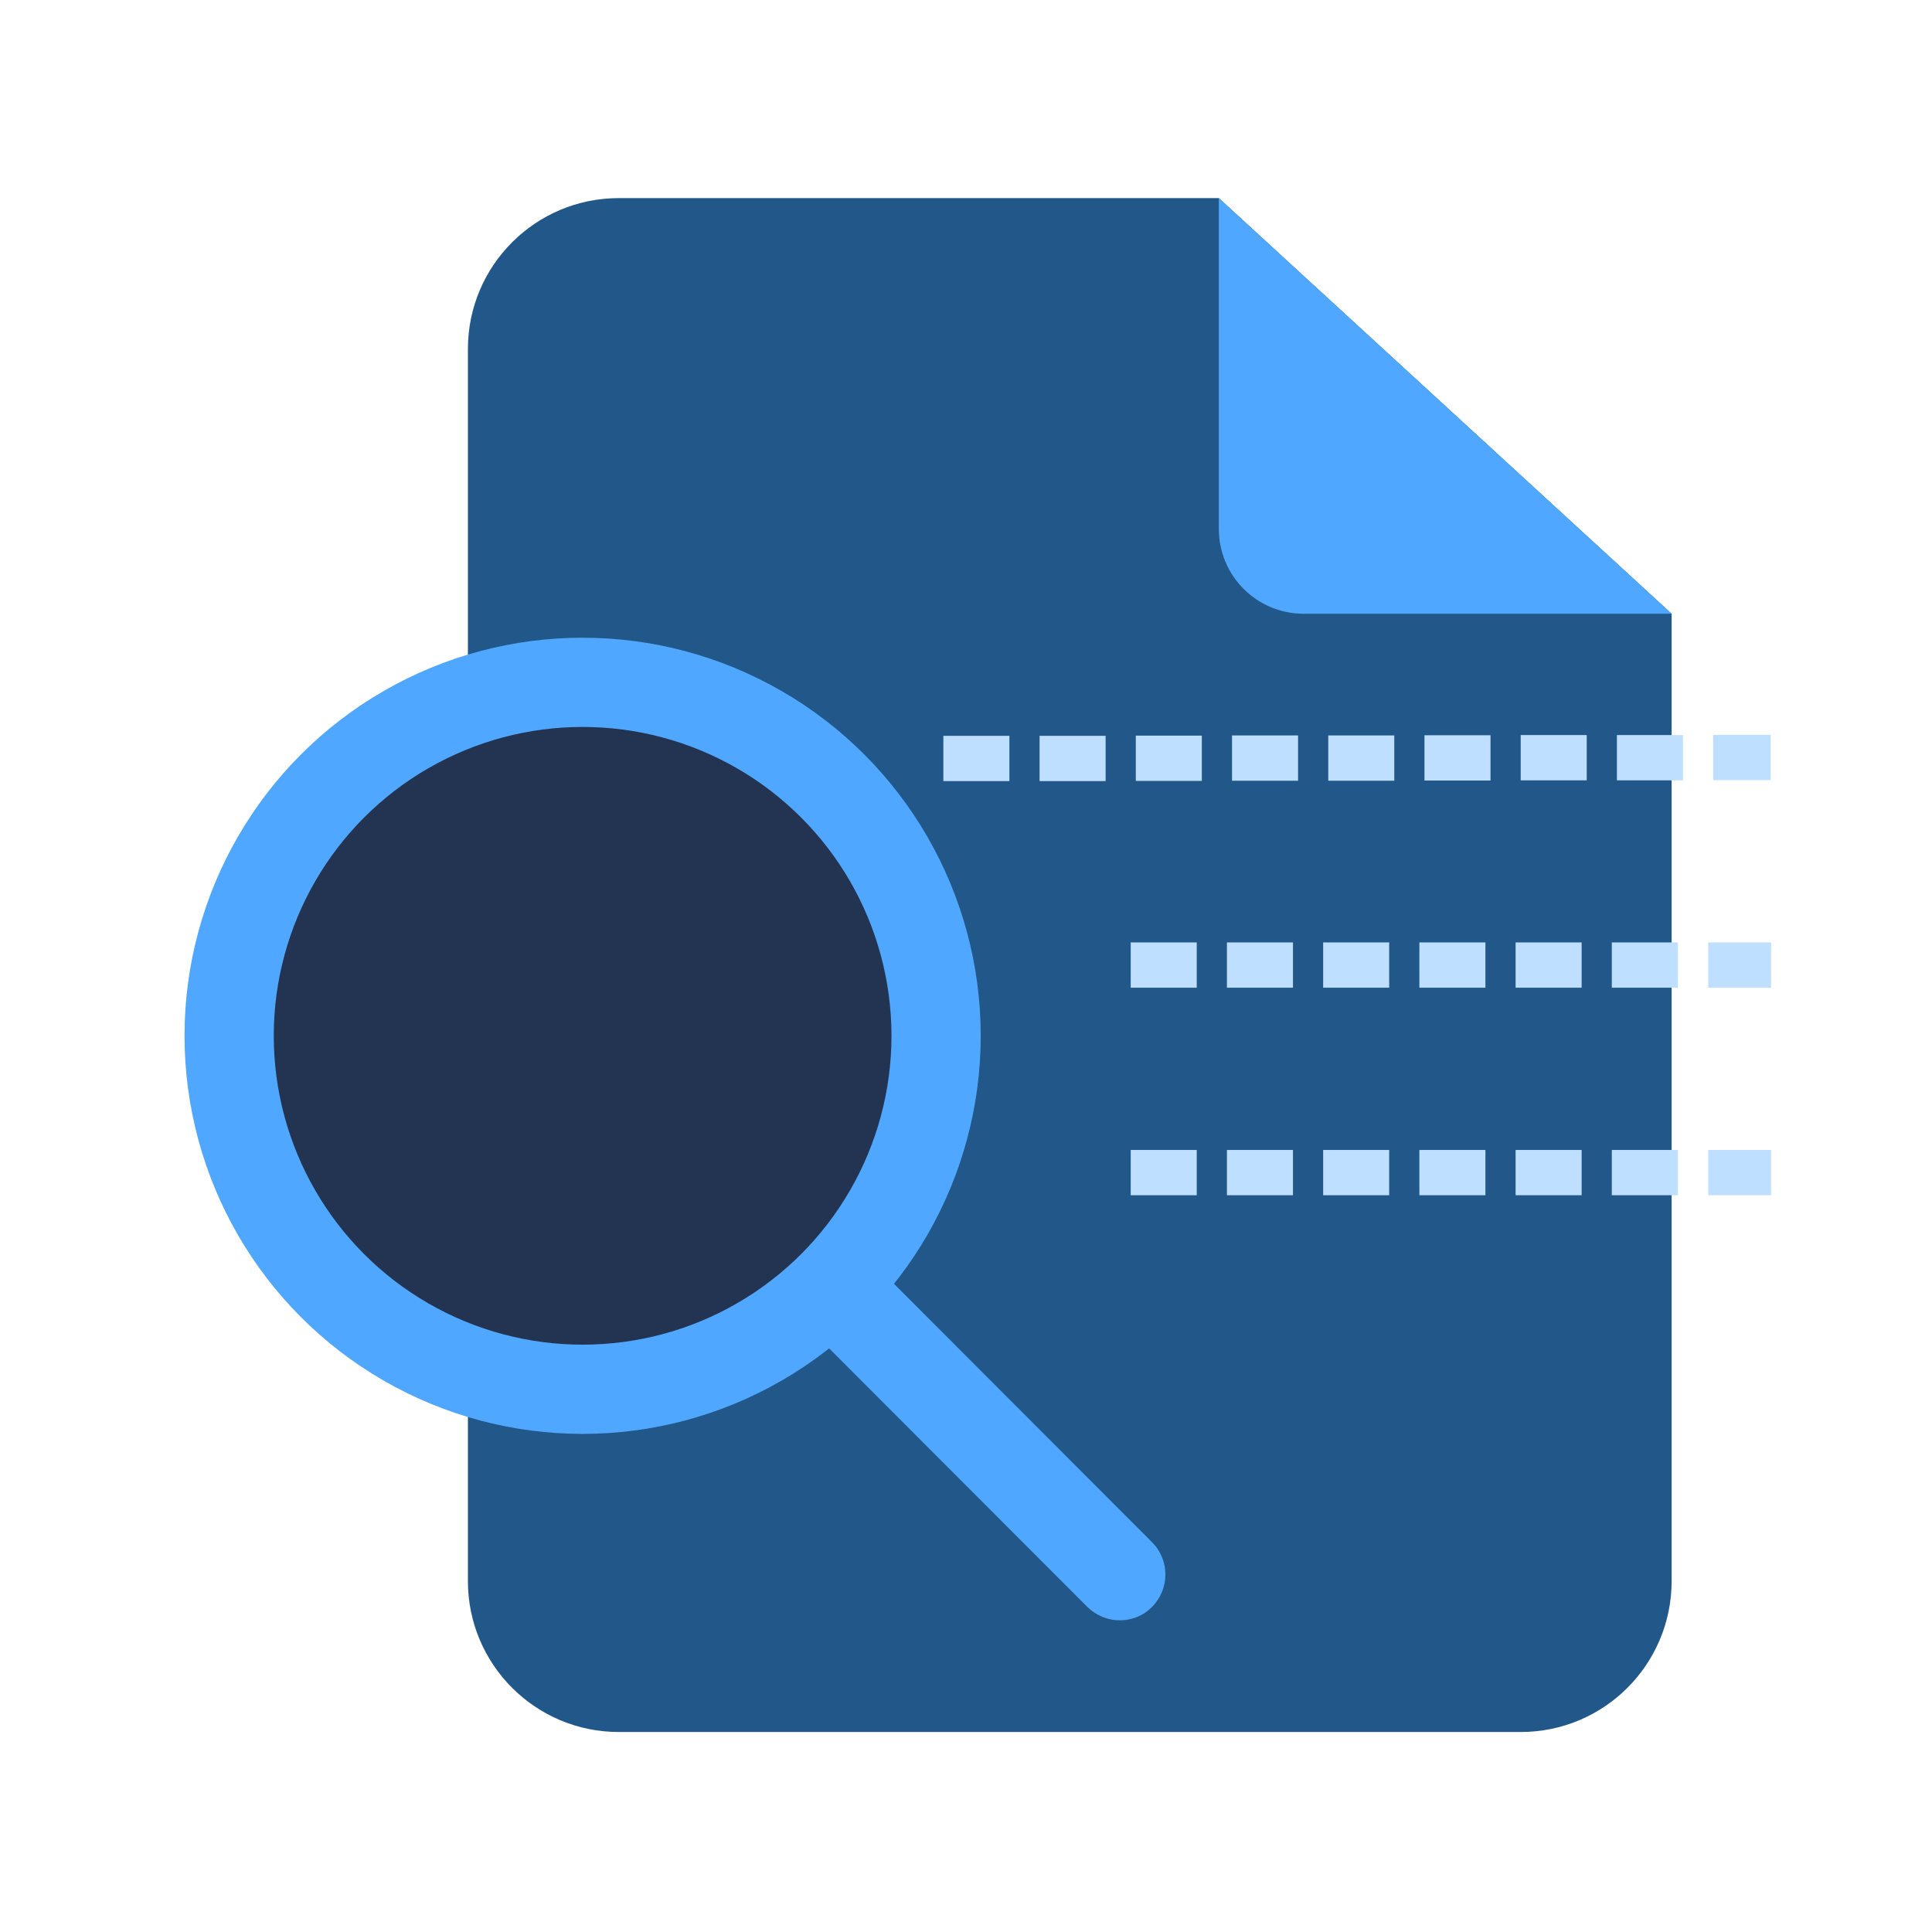
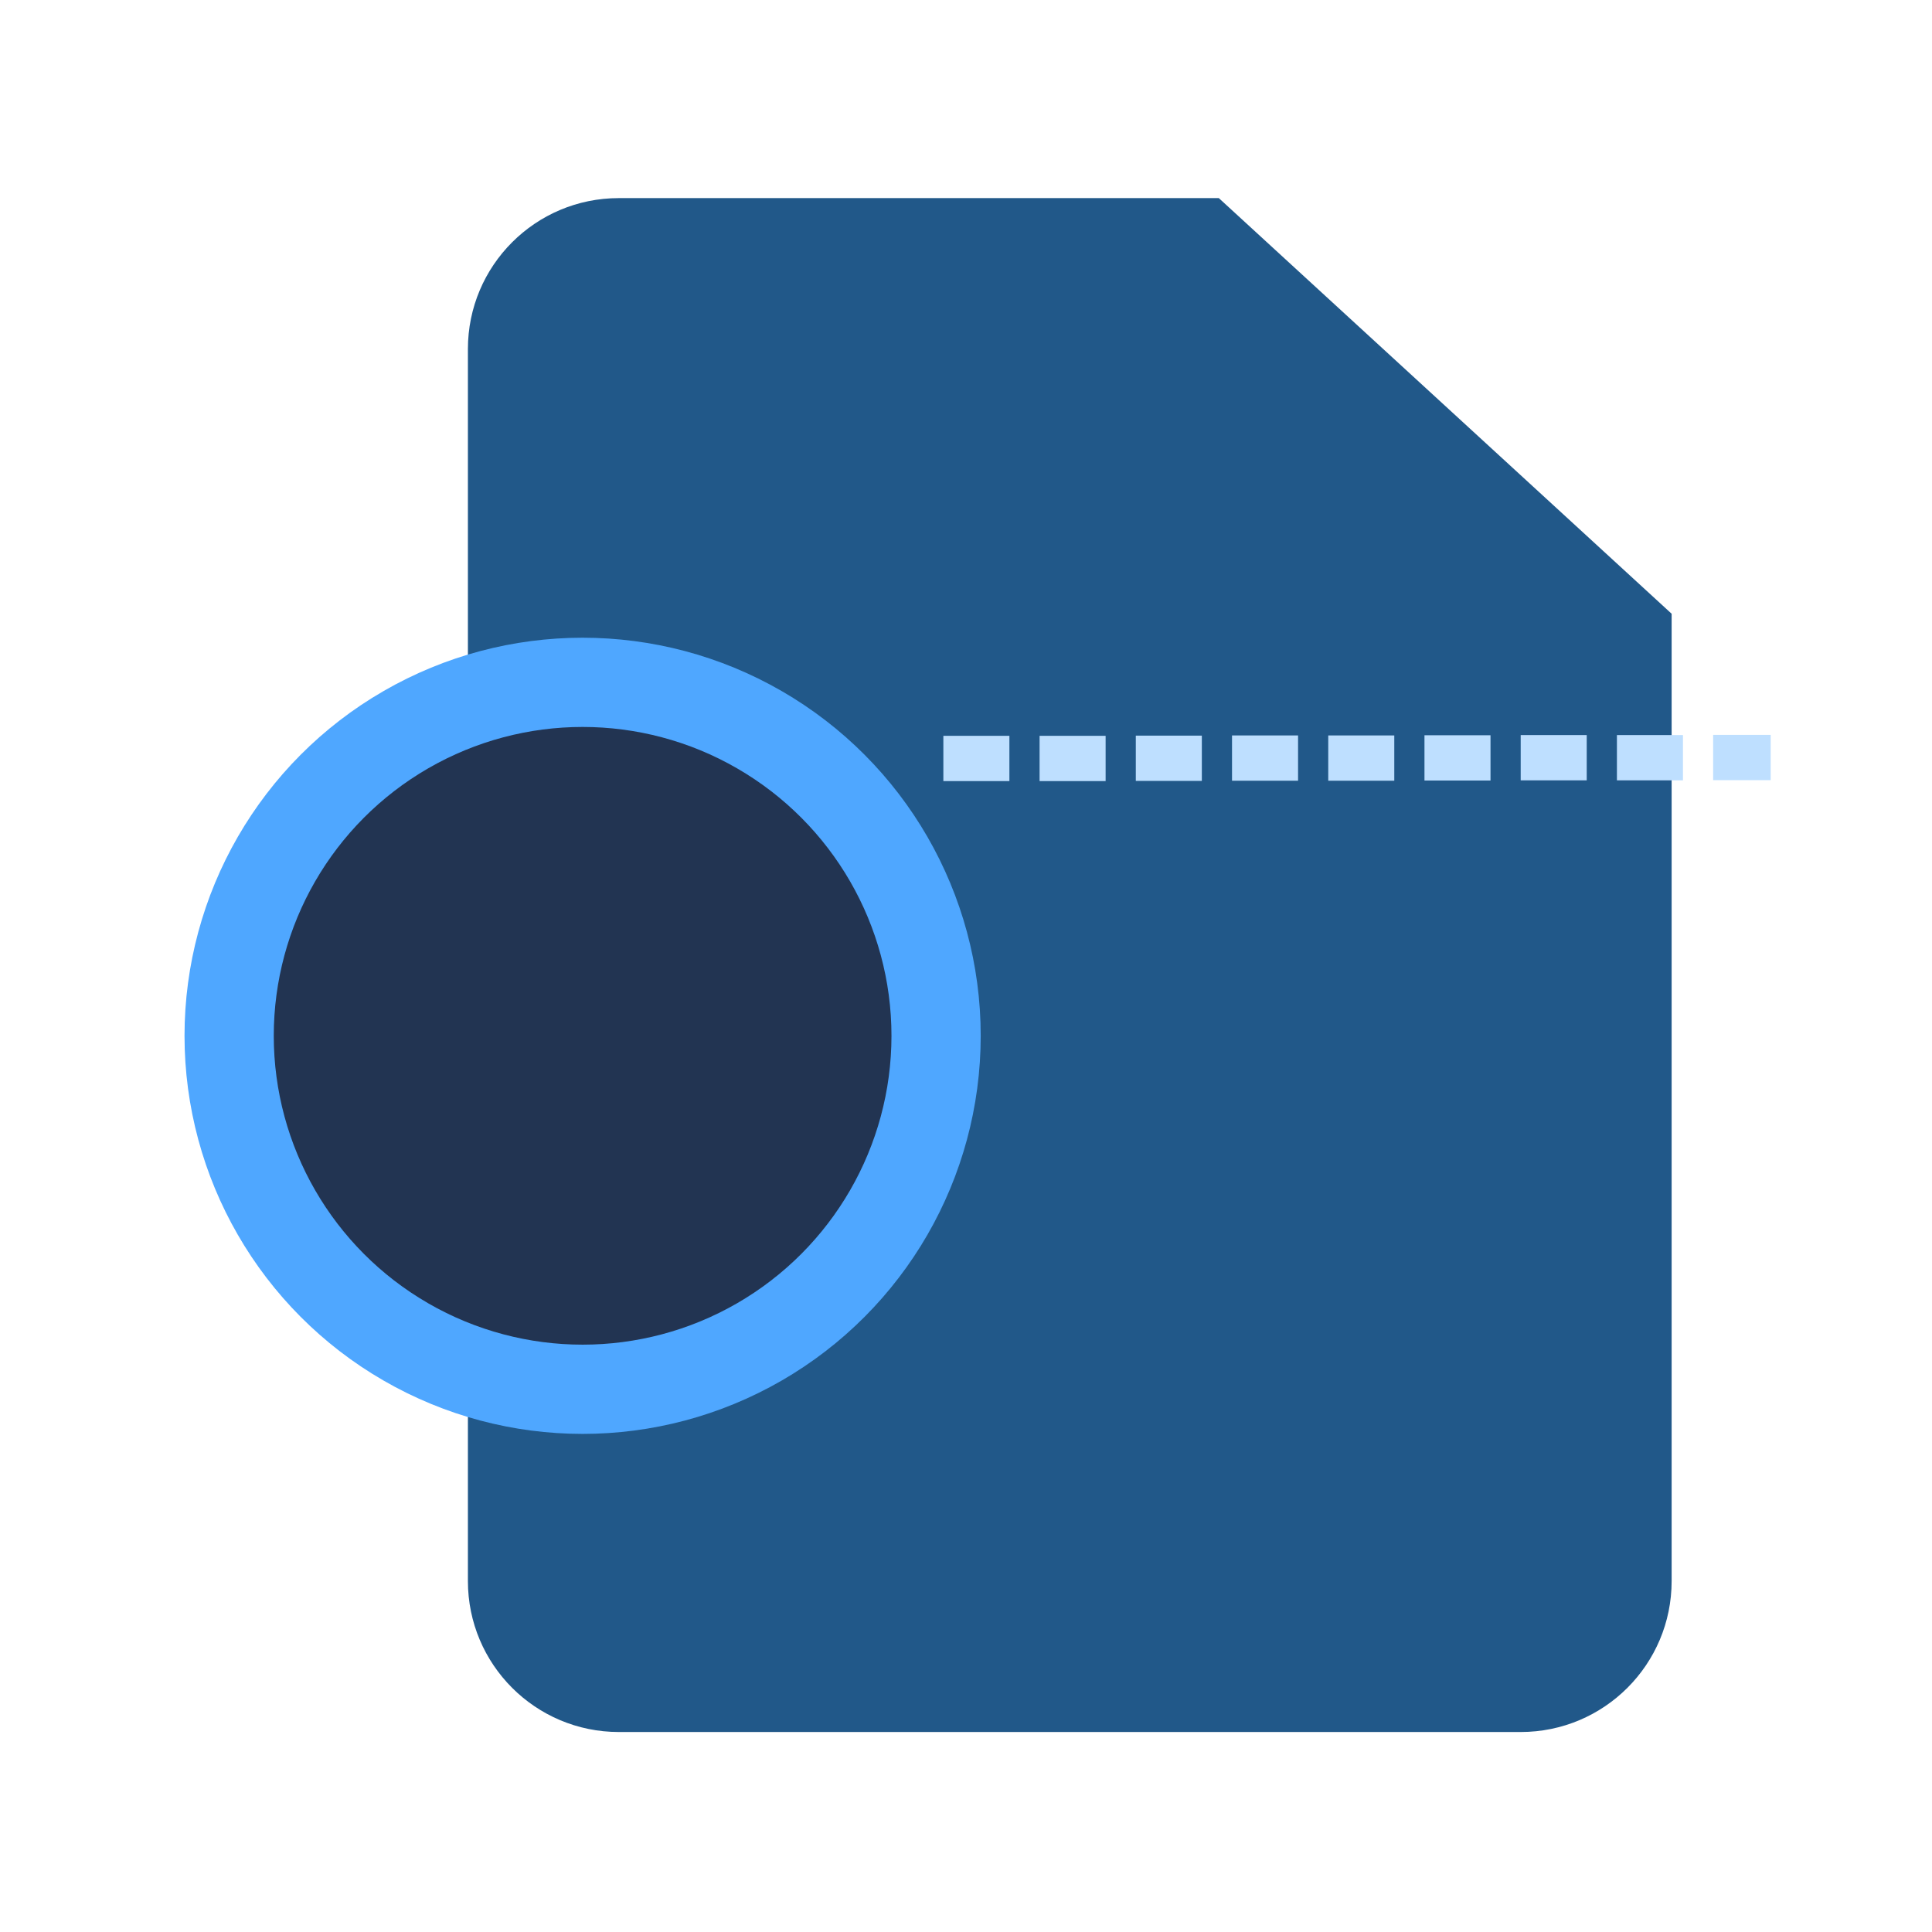
<svg xmlns="http://www.w3.org/2000/svg" version="1.1" id="图层_1" x="0px" y="0px" viewBox="0 0 1024 1024" style="enable-background:new 0 0 1024 1024;" xml:space="preserve">
  <style type="text/css">
	.st0{fill:none;}
	.st1{fill:#215889;}
	.st2{fill:#4FA7FF;}
	.st3{fill:#223452;}
	.st4{fill:#BEDFFF;}
</style>
  <g>
    <rect class="st0" width="1024" height="1024" />
  </g>
  <path class="st1" d="M646,105l240,220.3V838c0,44.2-35.8,80-80,80H328c-44.2,0-80-35.8-80-80V185c0-44.2,35.8-80,80-80H646z" />
  <g>
-     <path class="st2" d="M646,105l240,220.3H691c-24.9,0-45-20.1-45-45V105z" />
-   </g>
+     </g>
  <g>
    <circle class="st2" cx="308.8" cy="549" r="211" />
  </g>
  <g>
    <circle class="st3" cx="308.8" cy="549" r="163.7" />
  </g>
-   <path class="st2" d="M593.5,858.8c-6.2,0-12.4-2.4-17.2-7.1L428.9,704.1c-9.5-9.5-9.4-24.8,0-34.3c9.5-9.5,24.8-9.4,34.3,0  l147.4,147.6c9.5,9.5,9.4,24.8,0,34.3C605.9,856.5,599.7,858.8,593.5,858.8z" />
  <g>
    <path class="st4" d="M500,414l0-24l35,0l0,24L500,414z M551,414l0-24l35,0l0,24L551,414z M602,413.9l0-24l35,0l0,24L602,413.9z    M653,413.8l0-24l35,0l0,24L653,413.8z M704,413.8l0-24l35,0l0,24L704,413.8z M755,413.7l0-24l35,0l0,24L755,413.7z M806,413.6   l0-24l35,0l0,24L806,413.6z M857,413.6l0-24l35,0l0,24L857,413.6z M908,413.5l0-24l30.5,0l0,24L908,413.5z" />
  </g>
  <g>
-     <path class="st4" d="M938.7,523.5h-33.3v-24h33.3V523.5z M889.3,523.5h-35v-24h35V523.5z M838.3,523.5h-35v-24h35V523.5z    M787.3,523.5h-35v-24h35V523.5z M736.3,523.5h-35v-24h35V523.5z M685.3,523.5h-35v-24h35V523.5z M634.3,523.5h-35v-24h35V523.5z" />
-   </g>
+     </g>
  <g>
-     <path class="st4" d="M938.7,633.5h-33.3v-24h33.3V633.5z M889.3,633.5h-35v-24h35V633.5z M838.3,633.5h-35v-24h35V633.5z    M787.3,633.5h-35v-24h35V633.5z M736.3,633.5h-35v-24h35V633.5z M685.3,633.5h-35v-24h35V633.5z M634.3,633.5h-35v-24h35V633.5z" />
-   </g>
+     </g>
</svg>